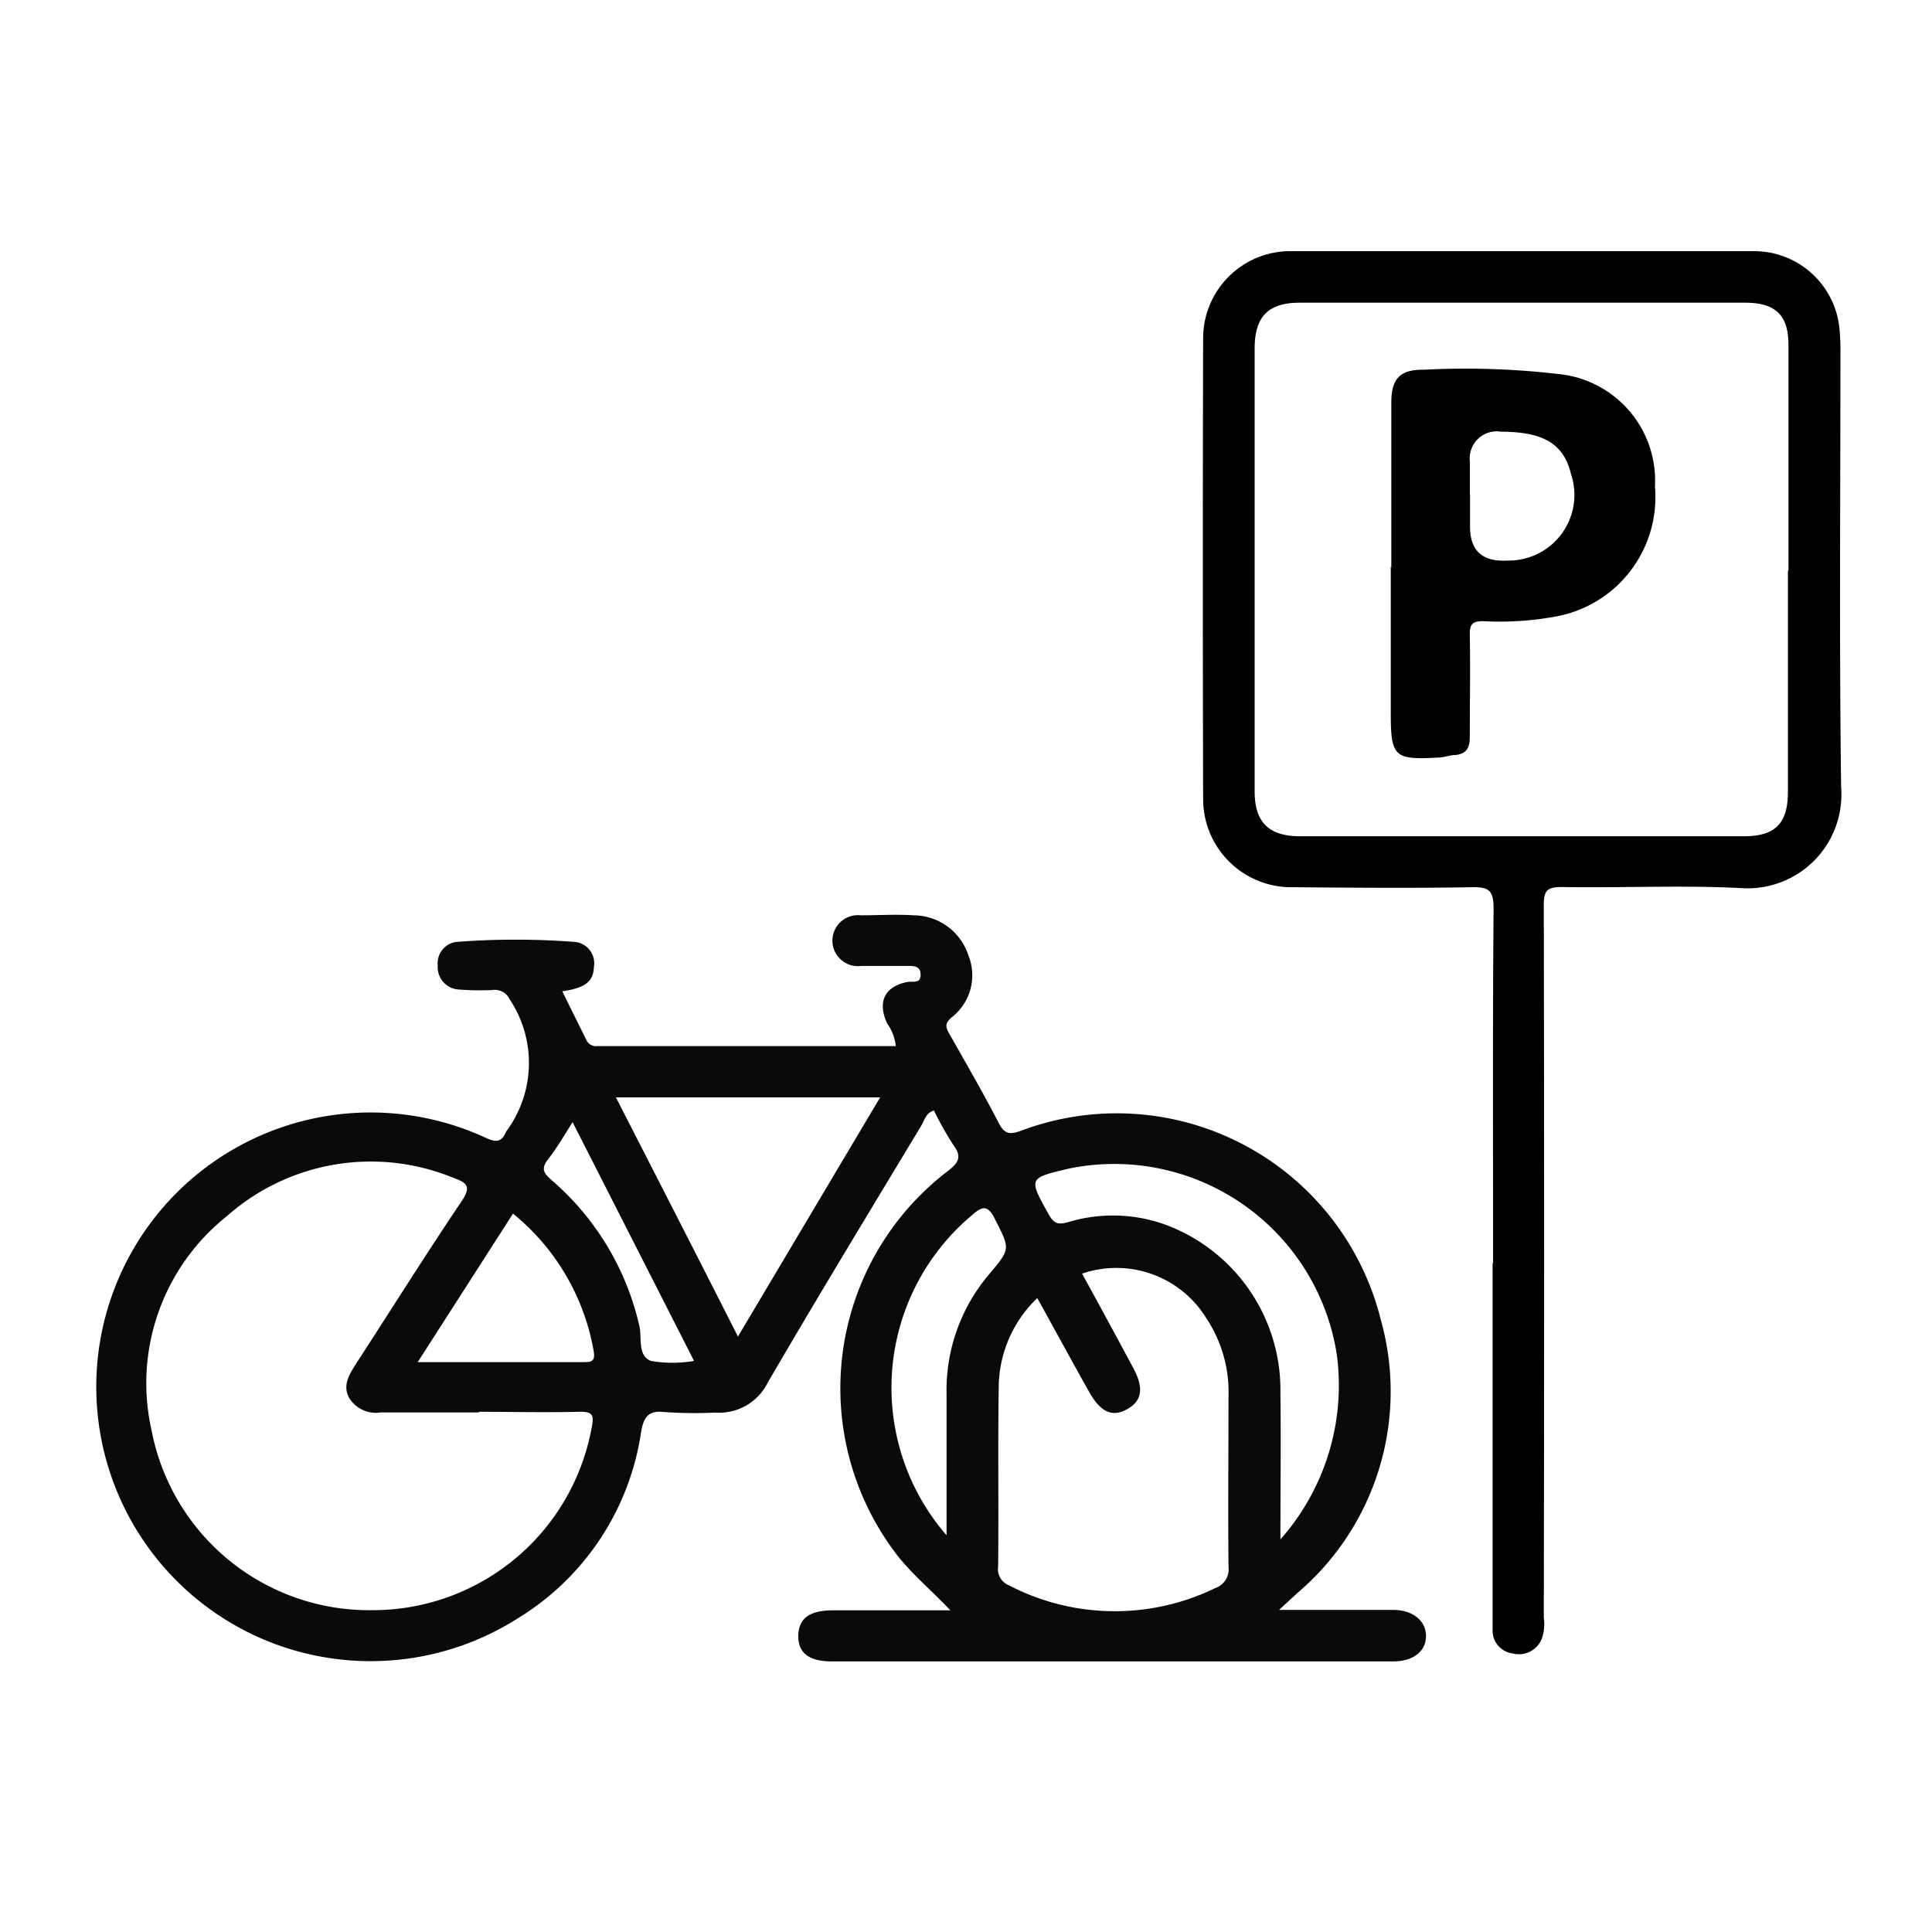
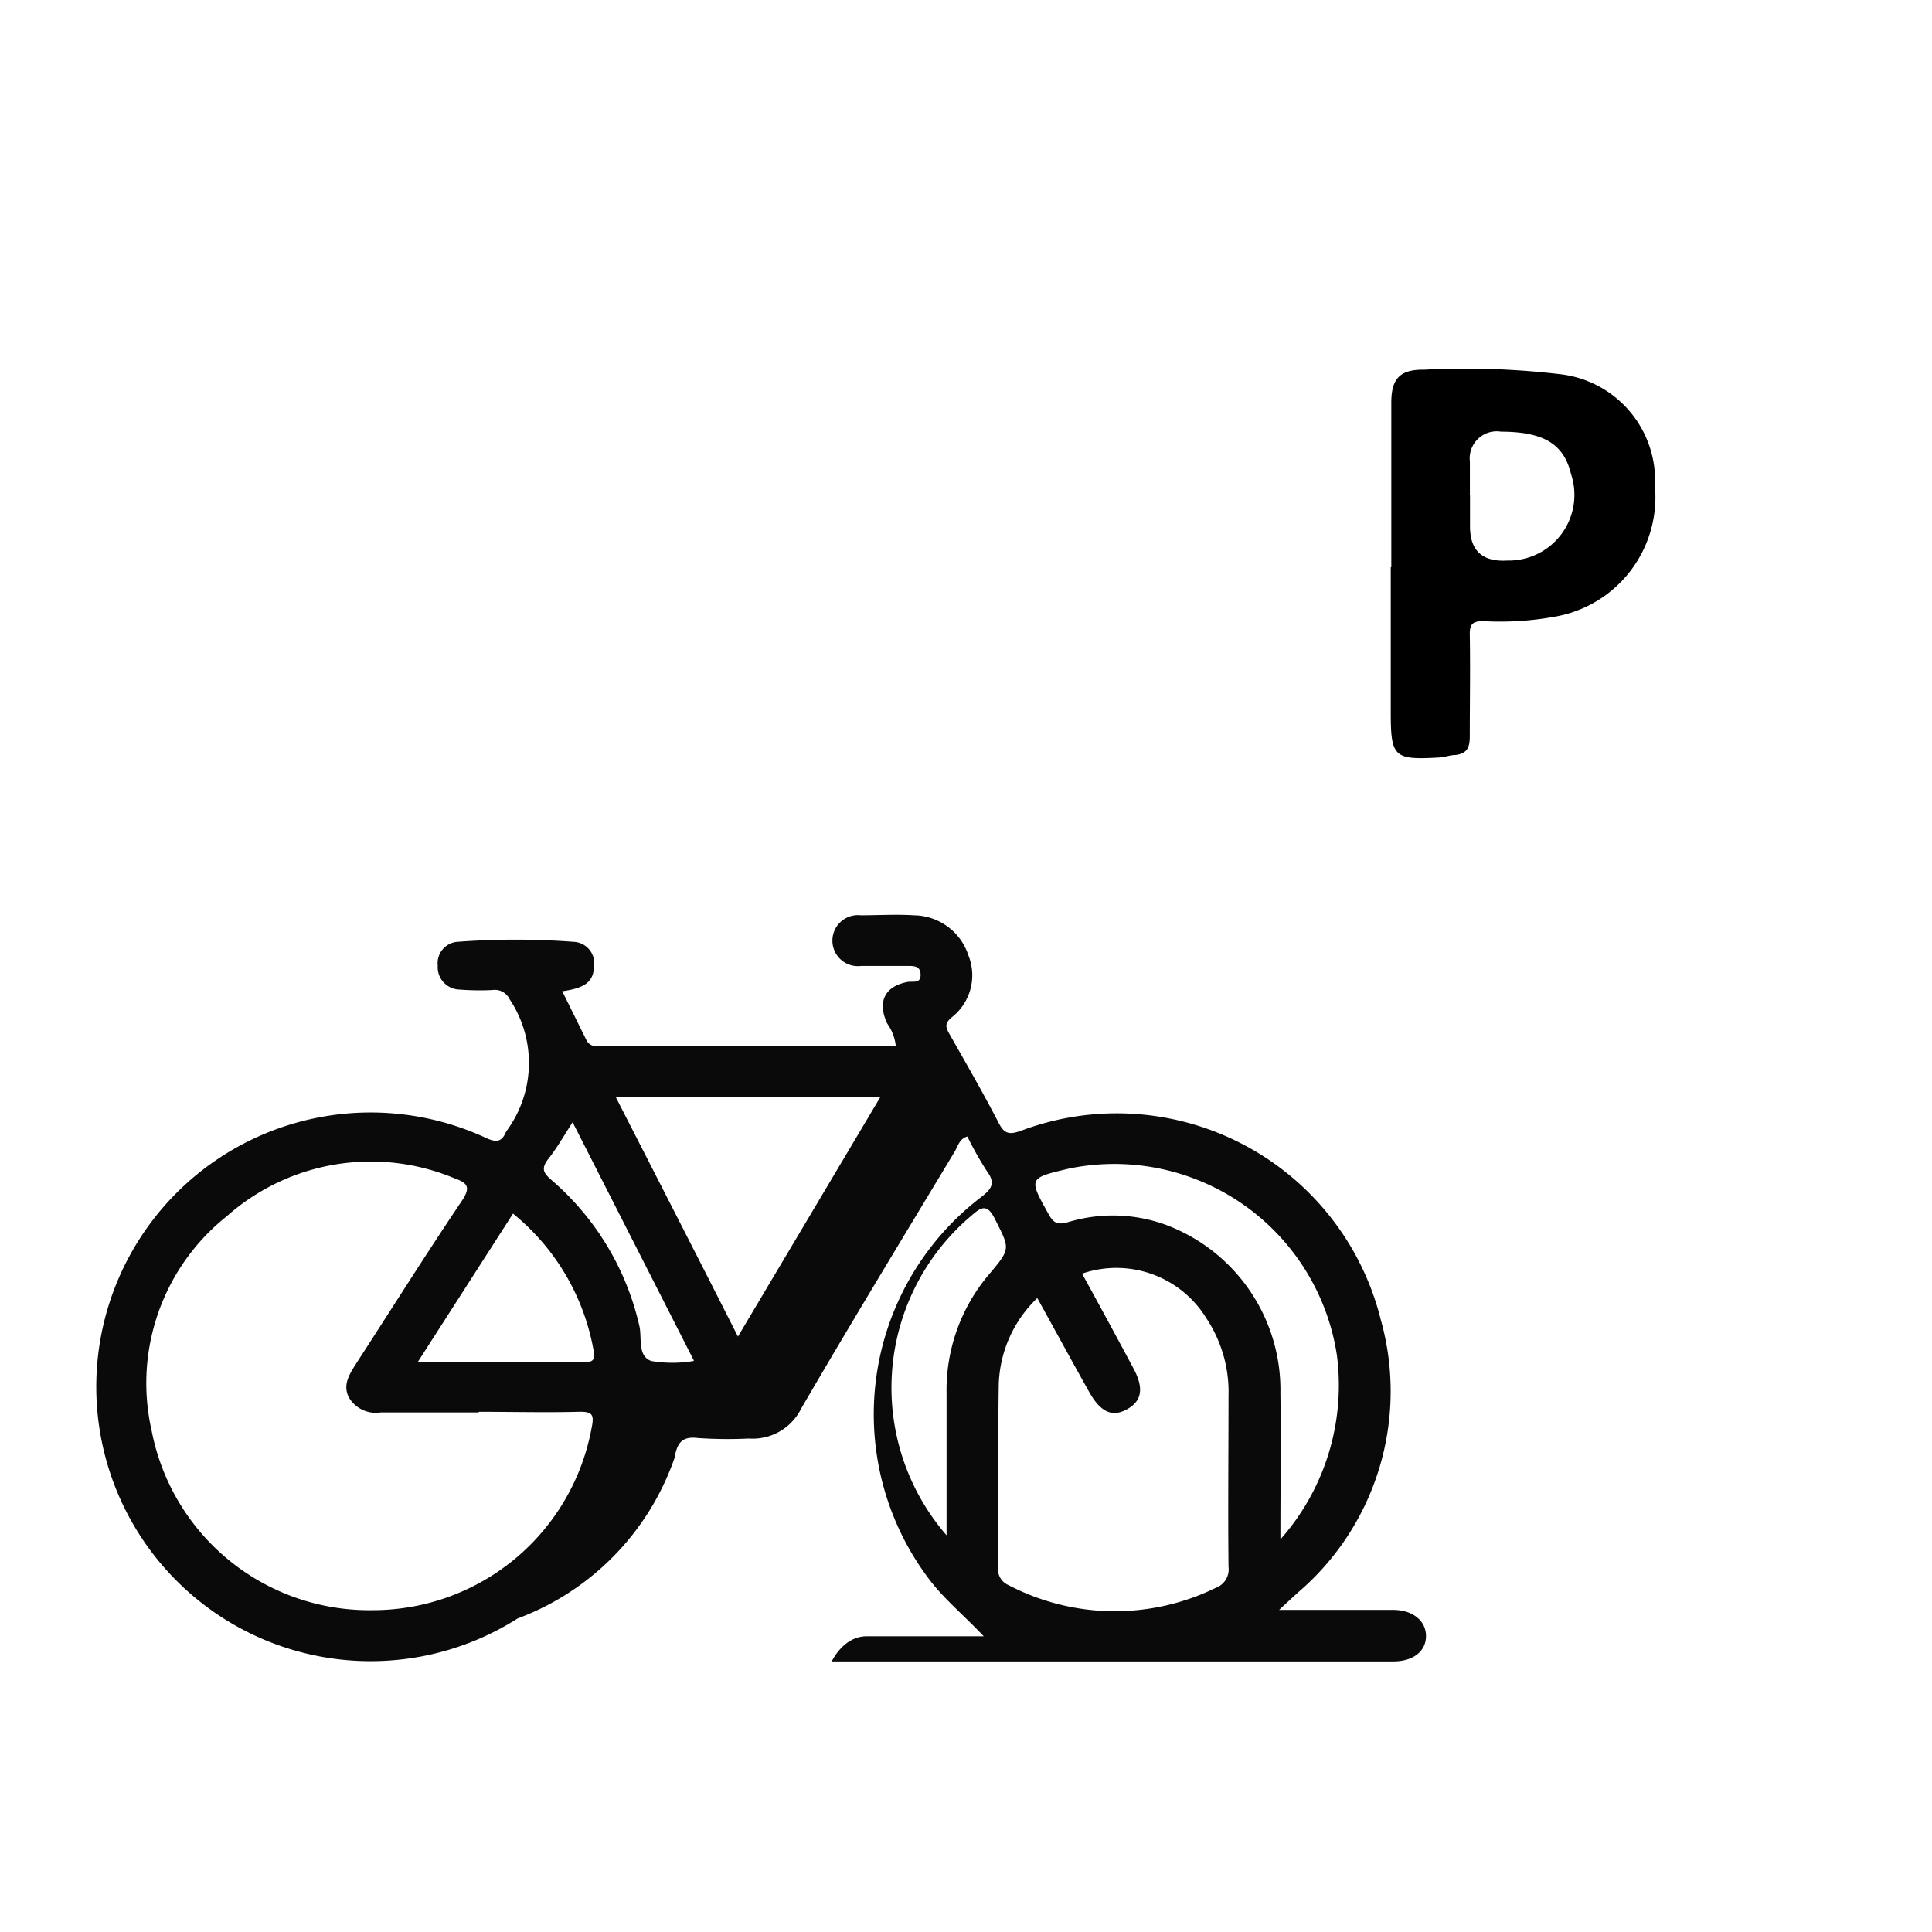
<svg xmlns="http://www.w3.org/2000/svg" width="50" height="50" viewBox="0 0 50 50">
  <g id="Group_1" data-name="Group 1" transform="translate(-3827.5 218.5)">
    <rect id="Rectangle_2" data-name="Rectangle 2" width="50" height="50" transform="translate(3827.5 -218.5)" fill="none" />
    <g id="PArking_Icon" data-name="PArking Icon" transform="translate(3829.997 -212)">
-       <path id="Path_619" data-name="Path 619" d="M30.586,99.379h2.97c.5,0,.849.273.852.672s-.332.661-.847.661H19.028c-.594,0-.876-.224-.865-.672s.3-.65.9-.65h3.035c-.5-.527-.964-.912-1.345-1.387a7.075,7.075,0,0,1,1.271-9.975c.269-.206.39-.361.157-.672a8.567,8.567,0,0,1-.507-.9c-.208.054-.247.258-.334.4-1.331,2.21-2.671,4.413-3.969,6.643a1.4,1.4,0,0,1-1.356.773,11.227,11.227,0,0,1-1.32-.013c-.424-.052-.536.146-.6.515A6.815,6.815,0,0,1,10.9,99.6a7.1,7.1,0,1,1-.82-12.436c.24.11.4.126.513-.146a.481.481,0,0,1,.027-.043,2.97,2.97,0,0,0,.072-3.4.424.424,0,0,0-.448-.238,6.925,6.925,0,0,1-.863-.013.578.578,0,0,1-.549-.619.554.554,0,0,1,.491-.614,20.064,20.064,0,0,1,3.044,0,.554.554,0,0,1,.507.645c-.013.379-.224.551-.82.632l.623,1.26a.28.28,0,0,0,.287.161h7.723a1.239,1.239,0,0,0-.224-.587c-.26-.56-.065-.961.527-1.074.134-.025.343.054.338-.19s-.2-.224-.372-.224h-1.17a.66.66,0,1,1-.007-1.311c.448,0,.919-.029,1.372,0a1.5,1.5,0,0,1,1.416,1.042,1.378,1.378,0,0,1-.435,1.6c-.2.17-.148.271-.047.448.433.762.87,1.522,1.273,2.3.146.28.287.282.549.193a7.04,7.04,0,0,1,9.33,4.881,6.847,6.847,0,0,1-2.158,7.075c-.13.123-.267.242-.484.448ZM9.893,94.269H7.354a.809.809,0,0,1-.82-.385c-.164-.316,0-.583.164-.845.919-1.416,1.815-2.846,2.757-4.245.251-.372.128-.471-.2-.589a5.619,5.619,0,0,0-5.883.986,5.524,5.524,0,0,0-1.945,5.547,5.733,5.733,0,0,0,5.715,4.648,5.758,5.758,0,0,0,5.67-4.706c.072-.347.034-.437-.327-.428-.863.022-1.728,0-2.591,0Zm14.458-2.963a3.225,3.225,0,0,0-1,2.228c-.025,1.569,0,3.138-.016,4.722a.448.448,0,0,0,.269.482,5.941,5.941,0,0,0,5.359.072.509.509,0,0,0,.334-.545c-.016-1.472,0-2.945,0-4.417a3.449,3.449,0,0,0-.574-2.017,2.732,2.732,0,0,0-3.216-1.154q.672,1.221,1.325,2.443c.285.527.224.863-.179,1.076-.374.2-.672.056-.957-.448-.45-.8-.883-1.6-1.349-2.441Zm-4.068-5.191h-6.84c1.06,2.073,2.1,4.1,3.158,6.19l3.68-6.19Zm10.365,11.43A6.013,6.013,0,0,0,32.1,92.775a5.827,5.827,0,0,0-6.914-4.821c-1.076.251-1.067.247-.542,1.19.132.235.238.273.5.2a4.012,4.012,0,0,1,2.488.054,4.561,4.561,0,0,1,3.008,4.373c.016,1.212,0,2.425,0,3.788ZM22,97.452V93.79a4.63,4.63,0,0,1,1.121-3.12c.547-.65.515-.641.128-1.412-.2-.4-.356-.3-.6-.087a5.827,5.827,0,0,0-.636,8.292ZM10.778,89.126,8.313,92.967h4.258c.224,0,.35,0,.294-.3a5.881,5.881,0,0,0-2.087-3.545Zm4.682,3.8-3.138-6.168c-.224.347-.4.659-.619.937s-.126.385.092.576a7.033,7.033,0,0,1,2.252,3.747c.078.316-.056.782.307.919a3.281,3.281,0,0,0,1.1,0Z" transform="translate(0 -64.215)" fill="#0a0a0a" />
-       <path id="Path_620" data-name="Path 620" d="M143.255,26.19c0-3.066-.013-6.132.013-9.189,0-.466-.132-.547-.56-.54-1.54.027-3.082.013-4.626,0a2.282,2.282,0,0,1-2.331-2.3q-.016-5.944,0-11.878A2.255,2.255,0,0,1,138.04,0h11.941a2.219,2.219,0,0,1,2.241,2.037,5.839,5.839,0,0,1,.022.607c0,3.743-.031,7.486.018,11.228a2.427,2.427,0,0,1-2.6,2.611c-1.537-.078-3.082,0-4.624-.027-.379,0-.473.087-.471.468q.018,9.222,0,18.443a1.134,1.134,0,0,1-.054.549.636.636,0,0,1-.753.374.592.592,0,0,1-.518-.594v-9.5ZM150.9,8.261V2.434c0-.775-.332-1.1-1.121-1.1H138.252c-.811,0-1.165.352-1.168,1.177V13.978c0,.809.372,1.165,1.183,1.165h11.475c.809,0,1.141-.329,1.143-1.134V8.272Z" transform="translate(-107.111)" />
+       <path id="Path_619" data-name="Path 619" d="M30.586,99.379h2.97c.5,0,.849.273.852.672s-.332.661-.847.661H19.028s.3-.65.9-.65h3.035c-.5-.527-.964-.912-1.345-1.387a7.075,7.075,0,0,1,1.271-9.975c.269-.206.39-.361.157-.672a8.567,8.567,0,0,1-.507-.9c-.208.054-.247.258-.334.4-1.331,2.21-2.671,4.413-3.969,6.643a1.4,1.4,0,0,1-1.356.773,11.227,11.227,0,0,1-1.32-.013c-.424-.052-.536.146-.6.515A6.815,6.815,0,0,1,10.9,99.6a7.1,7.1,0,1,1-.82-12.436c.24.11.4.126.513-.146a.481.481,0,0,1,.027-.043,2.97,2.97,0,0,0,.072-3.4.424.424,0,0,0-.448-.238,6.925,6.925,0,0,1-.863-.013.578.578,0,0,1-.549-.619.554.554,0,0,1,.491-.614,20.064,20.064,0,0,1,3.044,0,.554.554,0,0,1,.507.645c-.013.379-.224.551-.82.632l.623,1.26a.28.28,0,0,0,.287.161h7.723a1.239,1.239,0,0,0-.224-.587c-.26-.56-.065-.961.527-1.074.134-.025.343.054.338-.19s-.2-.224-.372-.224h-1.17a.66.66,0,1,1-.007-1.311c.448,0,.919-.029,1.372,0a1.5,1.5,0,0,1,1.416,1.042,1.378,1.378,0,0,1-.435,1.6c-.2.17-.148.271-.047.448.433.762.87,1.522,1.273,2.3.146.28.287.282.549.193a7.04,7.04,0,0,1,9.33,4.881,6.847,6.847,0,0,1-2.158,7.075c-.13.123-.267.242-.484.448ZM9.893,94.269H7.354a.809.809,0,0,1-.82-.385c-.164-.316,0-.583.164-.845.919-1.416,1.815-2.846,2.757-4.245.251-.372.128-.471-.2-.589a5.619,5.619,0,0,0-5.883.986,5.524,5.524,0,0,0-1.945,5.547,5.733,5.733,0,0,0,5.715,4.648,5.758,5.758,0,0,0,5.67-4.706c.072-.347.034-.437-.327-.428-.863.022-1.728,0-2.591,0Zm14.458-2.963a3.225,3.225,0,0,0-1,2.228c-.025,1.569,0,3.138-.016,4.722a.448.448,0,0,0,.269.482,5.941,5.941,0,0,0,5.359.072.509.509,0,0,0,.334-.545c-.016-1.472,0-2.945,0-4.417a3.449,3.449,0,0,0-.574-2.017,2.732,2.732,0,0,0-3.216-1.154q.672,1.221,1.325,2.443c.285.527.224.863-.179,1.076-.374.2-.672.056-.957-.448-.45-.8-.883-1.6-1.349-2.441Zm-4.068-5.191h-6.84c1.06,2.073,2.1,4.1,3.158,6.19l3.68-6.19Zm10.365,11.43A6.013,6.013,0,0,0,32.1,92.775a5.827,5.827,0,0,0-6.914-4.821c-1.076.251-1.067.247-.542,1.19.132.235.238.273.5.2a4.012,4.012,0,0,1,2.488.054,4.561,4.561,0,0,1,3.008,4.373c.016,1.212,0,2.425,0,3.788ZM22,97.452V93.79a4.63,4.63,0,0,1,1.121-3.12c.547-.65.515-.641.128-1.412-.2-.4-.356-.3-.6-.087a5.827,5.827,0,0,0-.636,8.292ZM10.778,89.126,8.313,92.967h4.258c.224,0,.35,0,.294-.3a5.881,5.881,0,0,0-2.087-3.545Zm4.682,3.8-3.138-6.168c-.224.347-.4.659-.619.937s-.126.385.092.576a7.033,7.033,0,0,1,2.252,3.747c.078.316-.056.782.307.919a3.281,3.281,0,0,0,1.1,0Z" transform="translate(0 -64.215)" fill="#0a0a0a" />
      <path id="Path_628" data-name="Path 628" d="M155.943,13.245v5.737c0,.8-.332,1.134-1.143,1.134H143.325c-.811,0-1.183-.356-1.183-1.165V7.479c0-.825.356-1.174,1.168-1.177h11.513c.78,0,1.121.329,1.121,1.1v5.827Zm-10.276-.09v3.758c0,1.152.087,1.233,1.271,1.163.132,0,.267-.054.4-.063.307-.022.379-.2.374-.482-.013-.881,0-1.759,0-2.64,0-.267.076-.35.343-.343a7.922,7.922,0,0,0,1.867-.117,3.138,3.138,0,0,0,2.582-3.362,2.77,2.77,0,0,0-2.476-2.914,20.777,20.777,0,0,0-3.494-.114c-.623,0-.852.224-.852.854v4.258Z" transform="translate(-112.148 -4.973)" fill="none" />
      <path id="Path_629" data-name="Path 629" d="M158.868,19.589V15.331c0-.623.224-.863.852-.854a20.777,20.777,0,0,1,3.494.114,2.772,2.772,0,0,1,2.477,2.914,3.138,3.138,0,0,1-2.582,3.362,7.92,7.92,0,0,1-1.867.117c-.269,0-.347.081-.343.343.016.881,0,1.759,0,2.64,0,.282-.067.448-.374.482-.132,0-.267.054-.4.063-1.183.069-1.271,0-1.271-1.163V19.585Zm2.037-1.865v.811q0,.939.966.881a1.7,1.7,0,0,0,1.647-2.241c-.186-.775-.706-1.091-1.809-1.094a.7.7,0,0,0-.807.778v.863Z" transform="translate(-125.358 -11.409)" />
-       <path id="Path_630" data-name="Path 630" d="M168.523,23.813v-.863a.7.7,0,0,1,.807-.778c1.1,0,1.623.316,1.809,1.094a1.7,1.7,0,0,1-1.647,2.241q-.964.058-.966-.881v-.814Z" transform="translate(-132.977 -17.504)" fill="none" />
    </g>
  </g>
</svg>